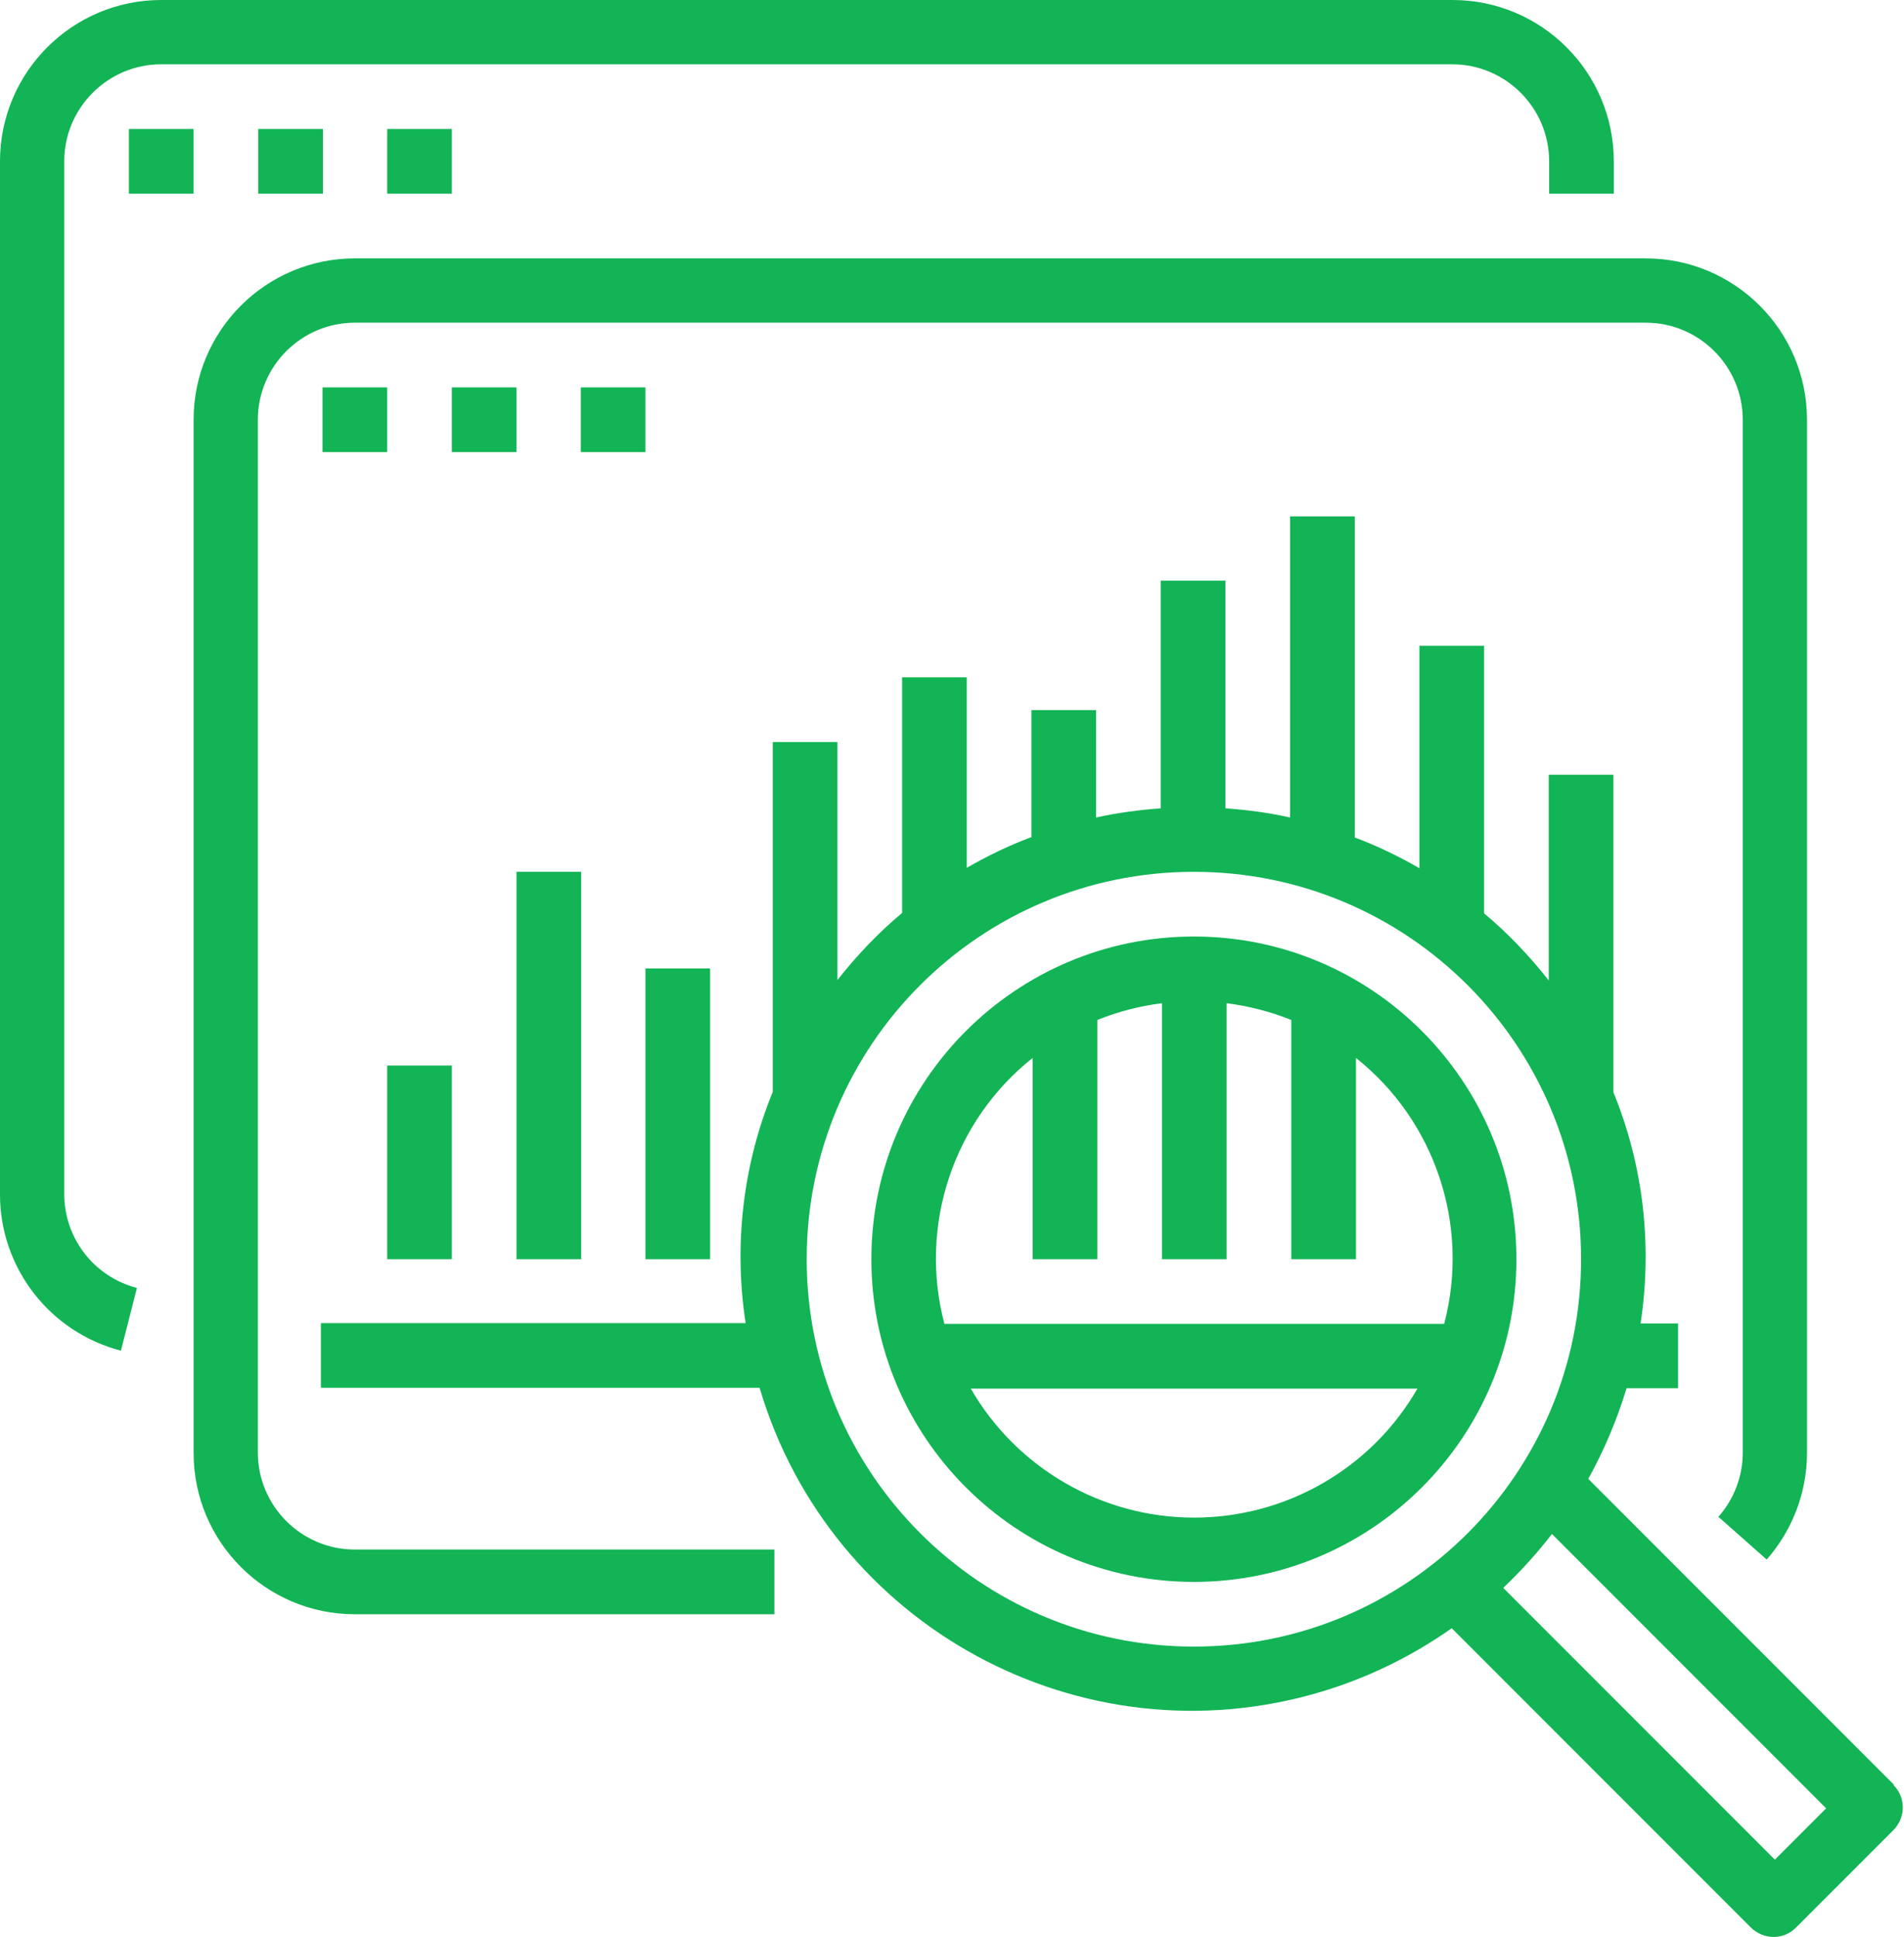
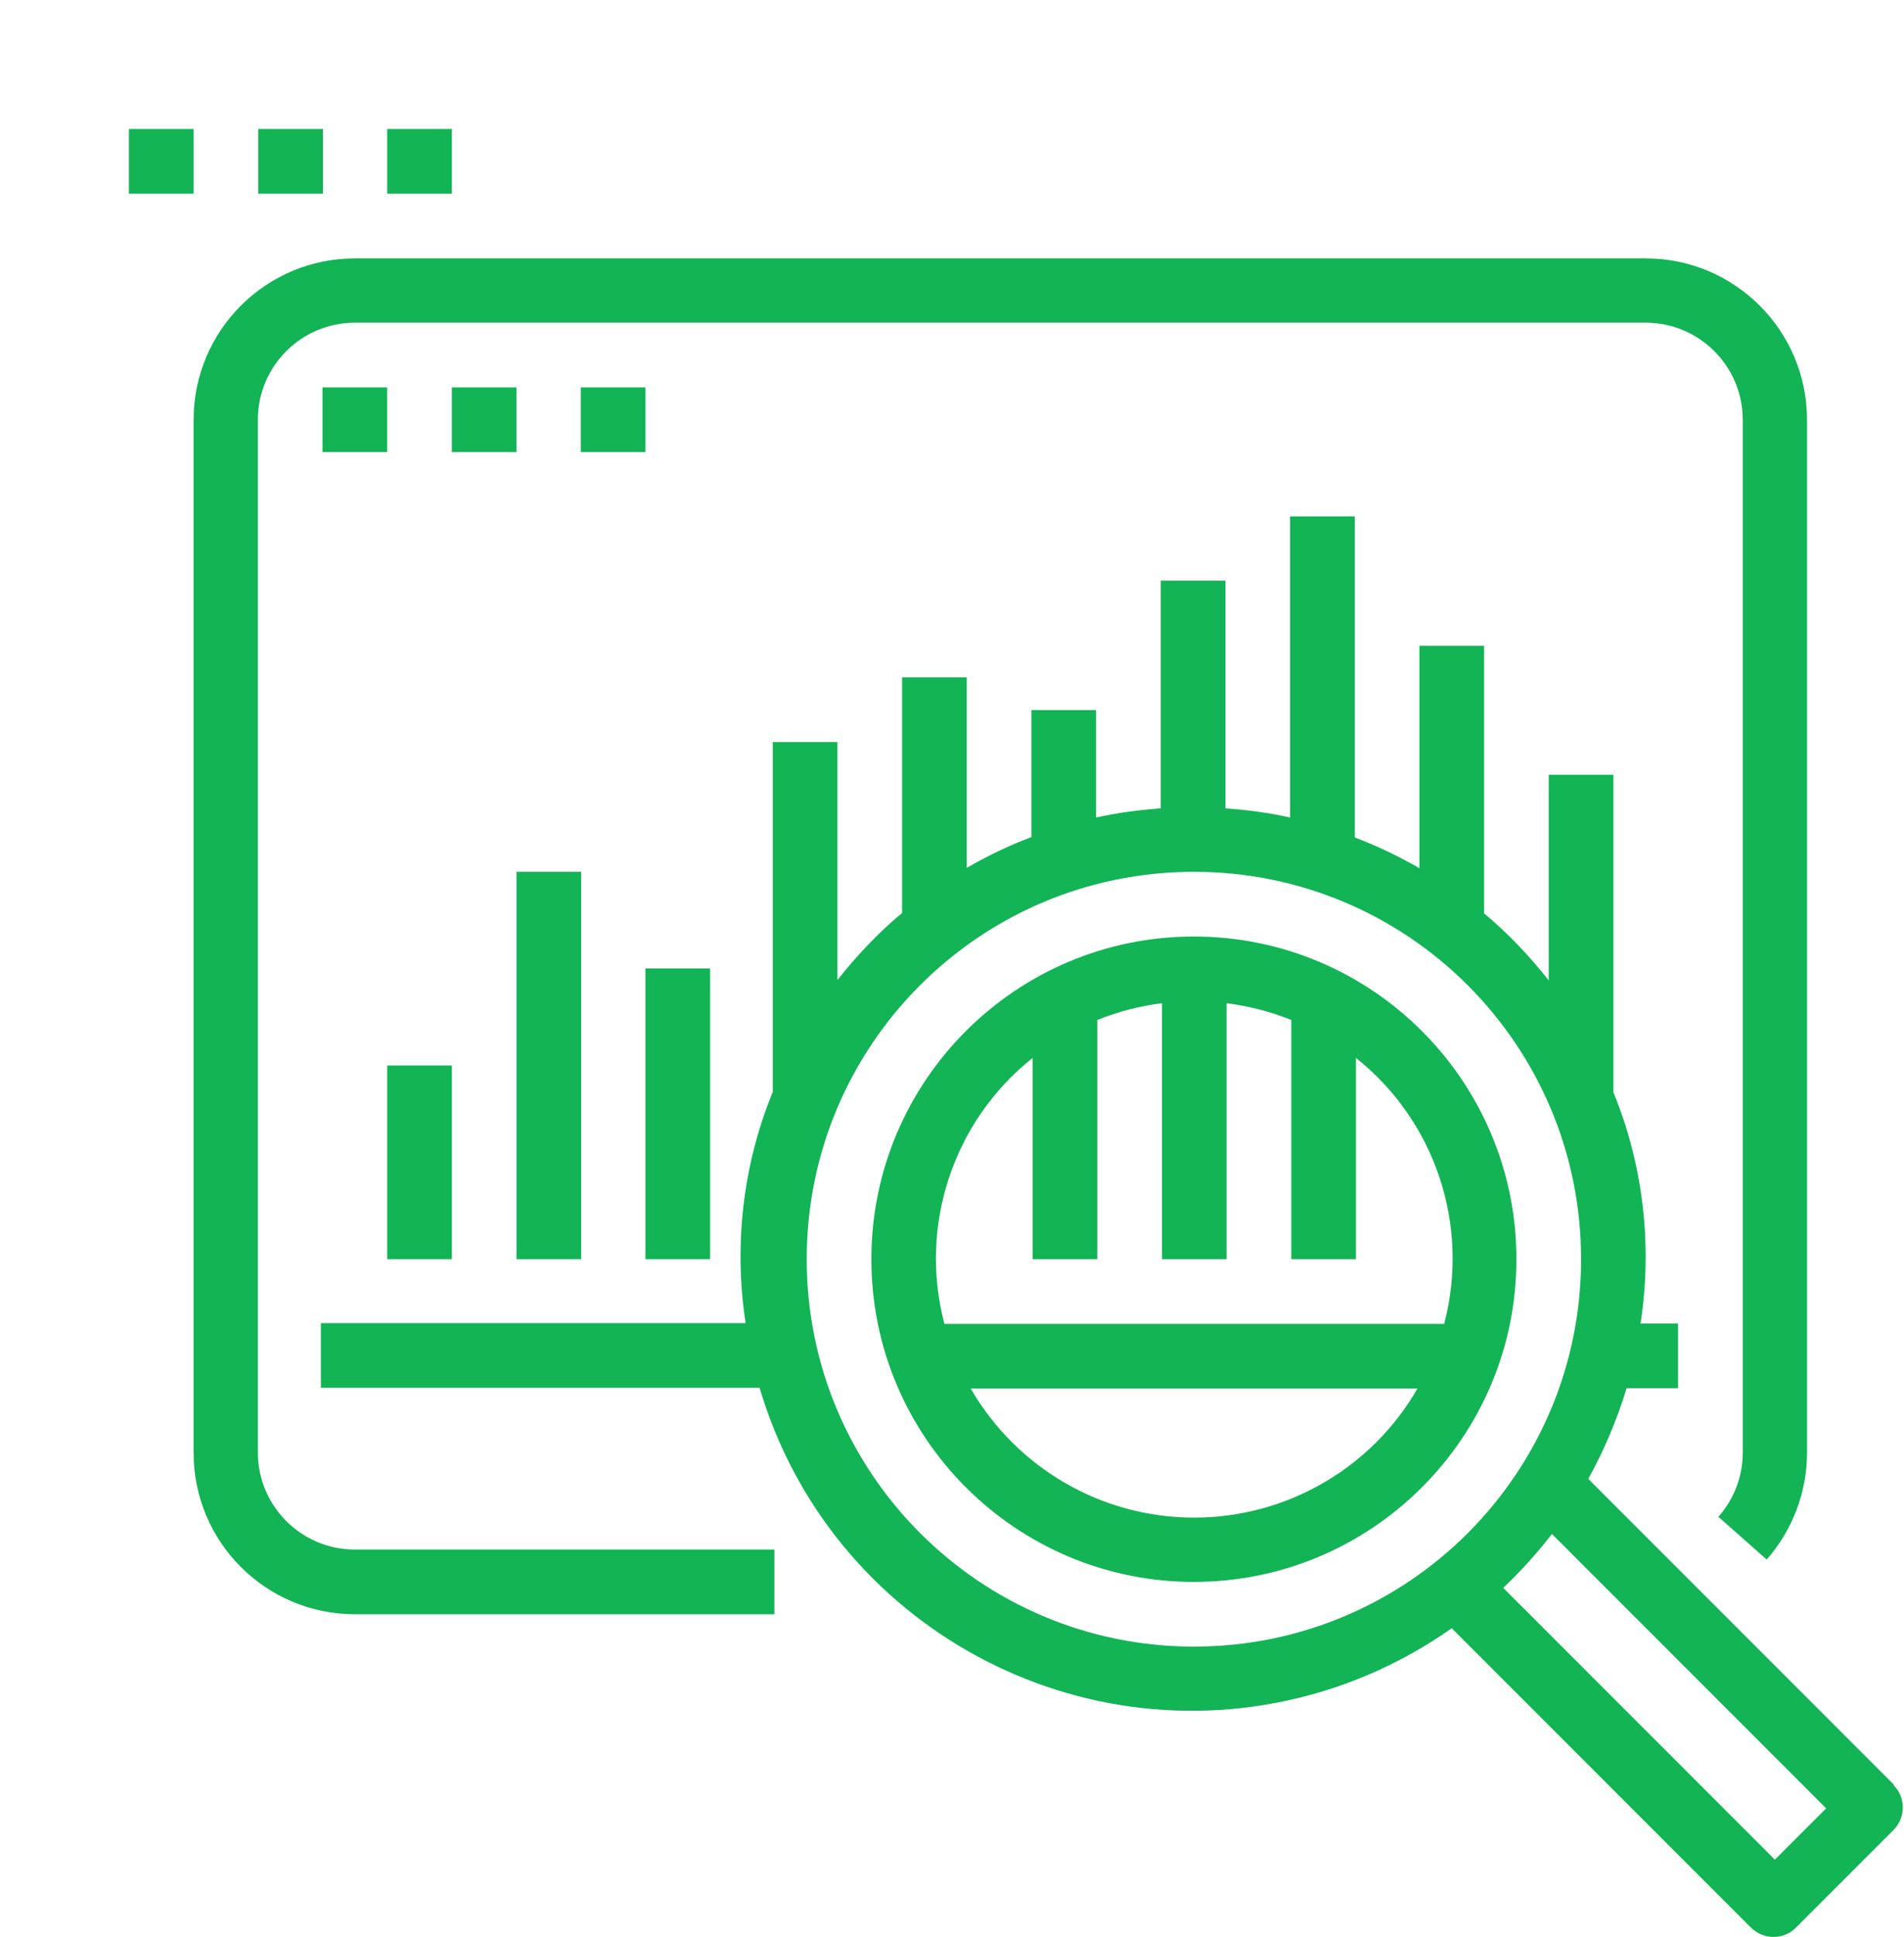
<svg xmlns="http://www.w3.org/2000/svg" id="Layer_5" version="1.1" viewBox="0 0 47.7 48.51">
  <defs>
    <style>
      .st0 {
        fill: #12b455;
      }
    </style>
  </defs>
-   <path class="st0" d="M36.38,0H4.04C1.81,0,0,1.81,0,4.04v25.87c0,1.84,1.25,3.45,3.03,3.91l.4-1.57c-1.07-.28-1.82-1.24-1.82-2.35V4.04c0-1.34,1.09-2.43,2.43-2.43h32.34c1.34,0,2.43,1.09,2.43,2.43v.81h1.62v-.81c0-2.23-1.81-4.04-4.04-4.04Z" />
  <rect class="st0" x="3.23" y="3.23" width="1.62" height="1.62" />
  <rect class="st0" x="6.47" y="3.23" width="1.62" height="1.62" />
  <rect class="st0" x="9.7" y="3.23" width="1.62" height="1.62" />
  <path class="st0" d="M47.46,44.7l-7.67-7.67c.4-.72.72-1.48.96-2.27h1.29v-1.62h-.94c.3-1.96.07-3.96-.68-5.79v-7.95h-1.62v5.15c-.48-.61-1.02-1.18-1.62-1.68v-6.7h-1.62v5.57c-.52-.3-1.06-.56-1.62-.77v-8.04h-1.62v7.54c-.53-.12-1.07-.19-1.62-.23v-5.7h-1.62v5.7c-.54.04-1.08.11-1.62.23v-2.69h-1.62v3.18c-.56.21-1.1.47-1.62.77v-4.77h-1.62v5.9c-.6.5-1.14,1.07-1.62,1.68v-5.96h-1.62v8.76c-.75,1.83-.98,3.84-.68,5.79h-10.64v1.62h10.99c1.77,5.98,8.06,9.39,14.04,7.62,1.18-.35,2.29-.89,3.3-1.6l7.49,7.49c.32.32.83.32,1.14,0l2.43-2.43c.32-.32.32-.83,0-1.14ZM29.91,41.23c-5.36,0-9.7-4.35-9.7-9.7,0-5.36,4.34-9.7,9.7-9.7s9.7,4.34,9.7,9.7-4.34,9.7-9.7,9.7ZM44.46,46.56l-6.8-6.8c.44-.42.85-.87,1.22-1.35l6.87,6.87-1.28,1.28Z" />
  <path class="st0" d="M29.91,23.45c-4.46,0-8.08,3.62-8.08,8.08s3.62,8.08,8.08,8.08,8.08-3.62,8.08-8.08c0-4.46-3.62-8.08-8.08-8.08ZM29.91,38c-2.31,0-4.44-1.24-5.59-3.23h11.19c-1.15,2-3.29,3.23-5.59,3.23ZM23.66,33.15c-.65-2.46.22-5.08,2.21-6.66v5.04h1.62v-5.99c.52-.21,1.06-.35,1.62-.42v6.41h1.62v-6.41c.55.07,1.1.21,1.62.42v5.99h1.62v-5.04c1.99,1.58,2.86,4.2,2.21,6.66h-12.51Z" />
  <path class="st0" d="M41.23,6.47H8.89c-2.23,0-4.04,1.81-4.04,4.04v25.87c0,2.23,1.81,4.04,4.04,4.04h10.51v-1.62h-10.51c-1.34,0-2.43-1.09-2.43-2.43V10.51c0-1.34,1.09-2.43,2.43-2.43h32.34c1.34,0,2.43,1.09,2.43,2.43v25.87c0,.59-.22,1.16-.61,1.6l1.21,1.07c.65-.74,1.01-1.69,1.01-2.67V10.51c0-2.23-1.81-4.04-4.04-4.04Z" />
  <rect class="st0" x="8.08" y="9.7" width="1.62" height="1.62" />
  <rect class="st0" x="11.32" y="9.7" width="1.62" height="1.62" />
  <rect class="st0" x="14.55" y="9.7" width="1.62" height="1.62" />
  <rect class="st0" x="9.7" y="26.68" width="1.62" height="4.85" />
  <rect class="st0" x="12.94" y="21.83" width="1.62" height="9.7" />
  <rect class="st0" x="16.17" y="24.25" width="1.62" height="7.28" />
</svg>